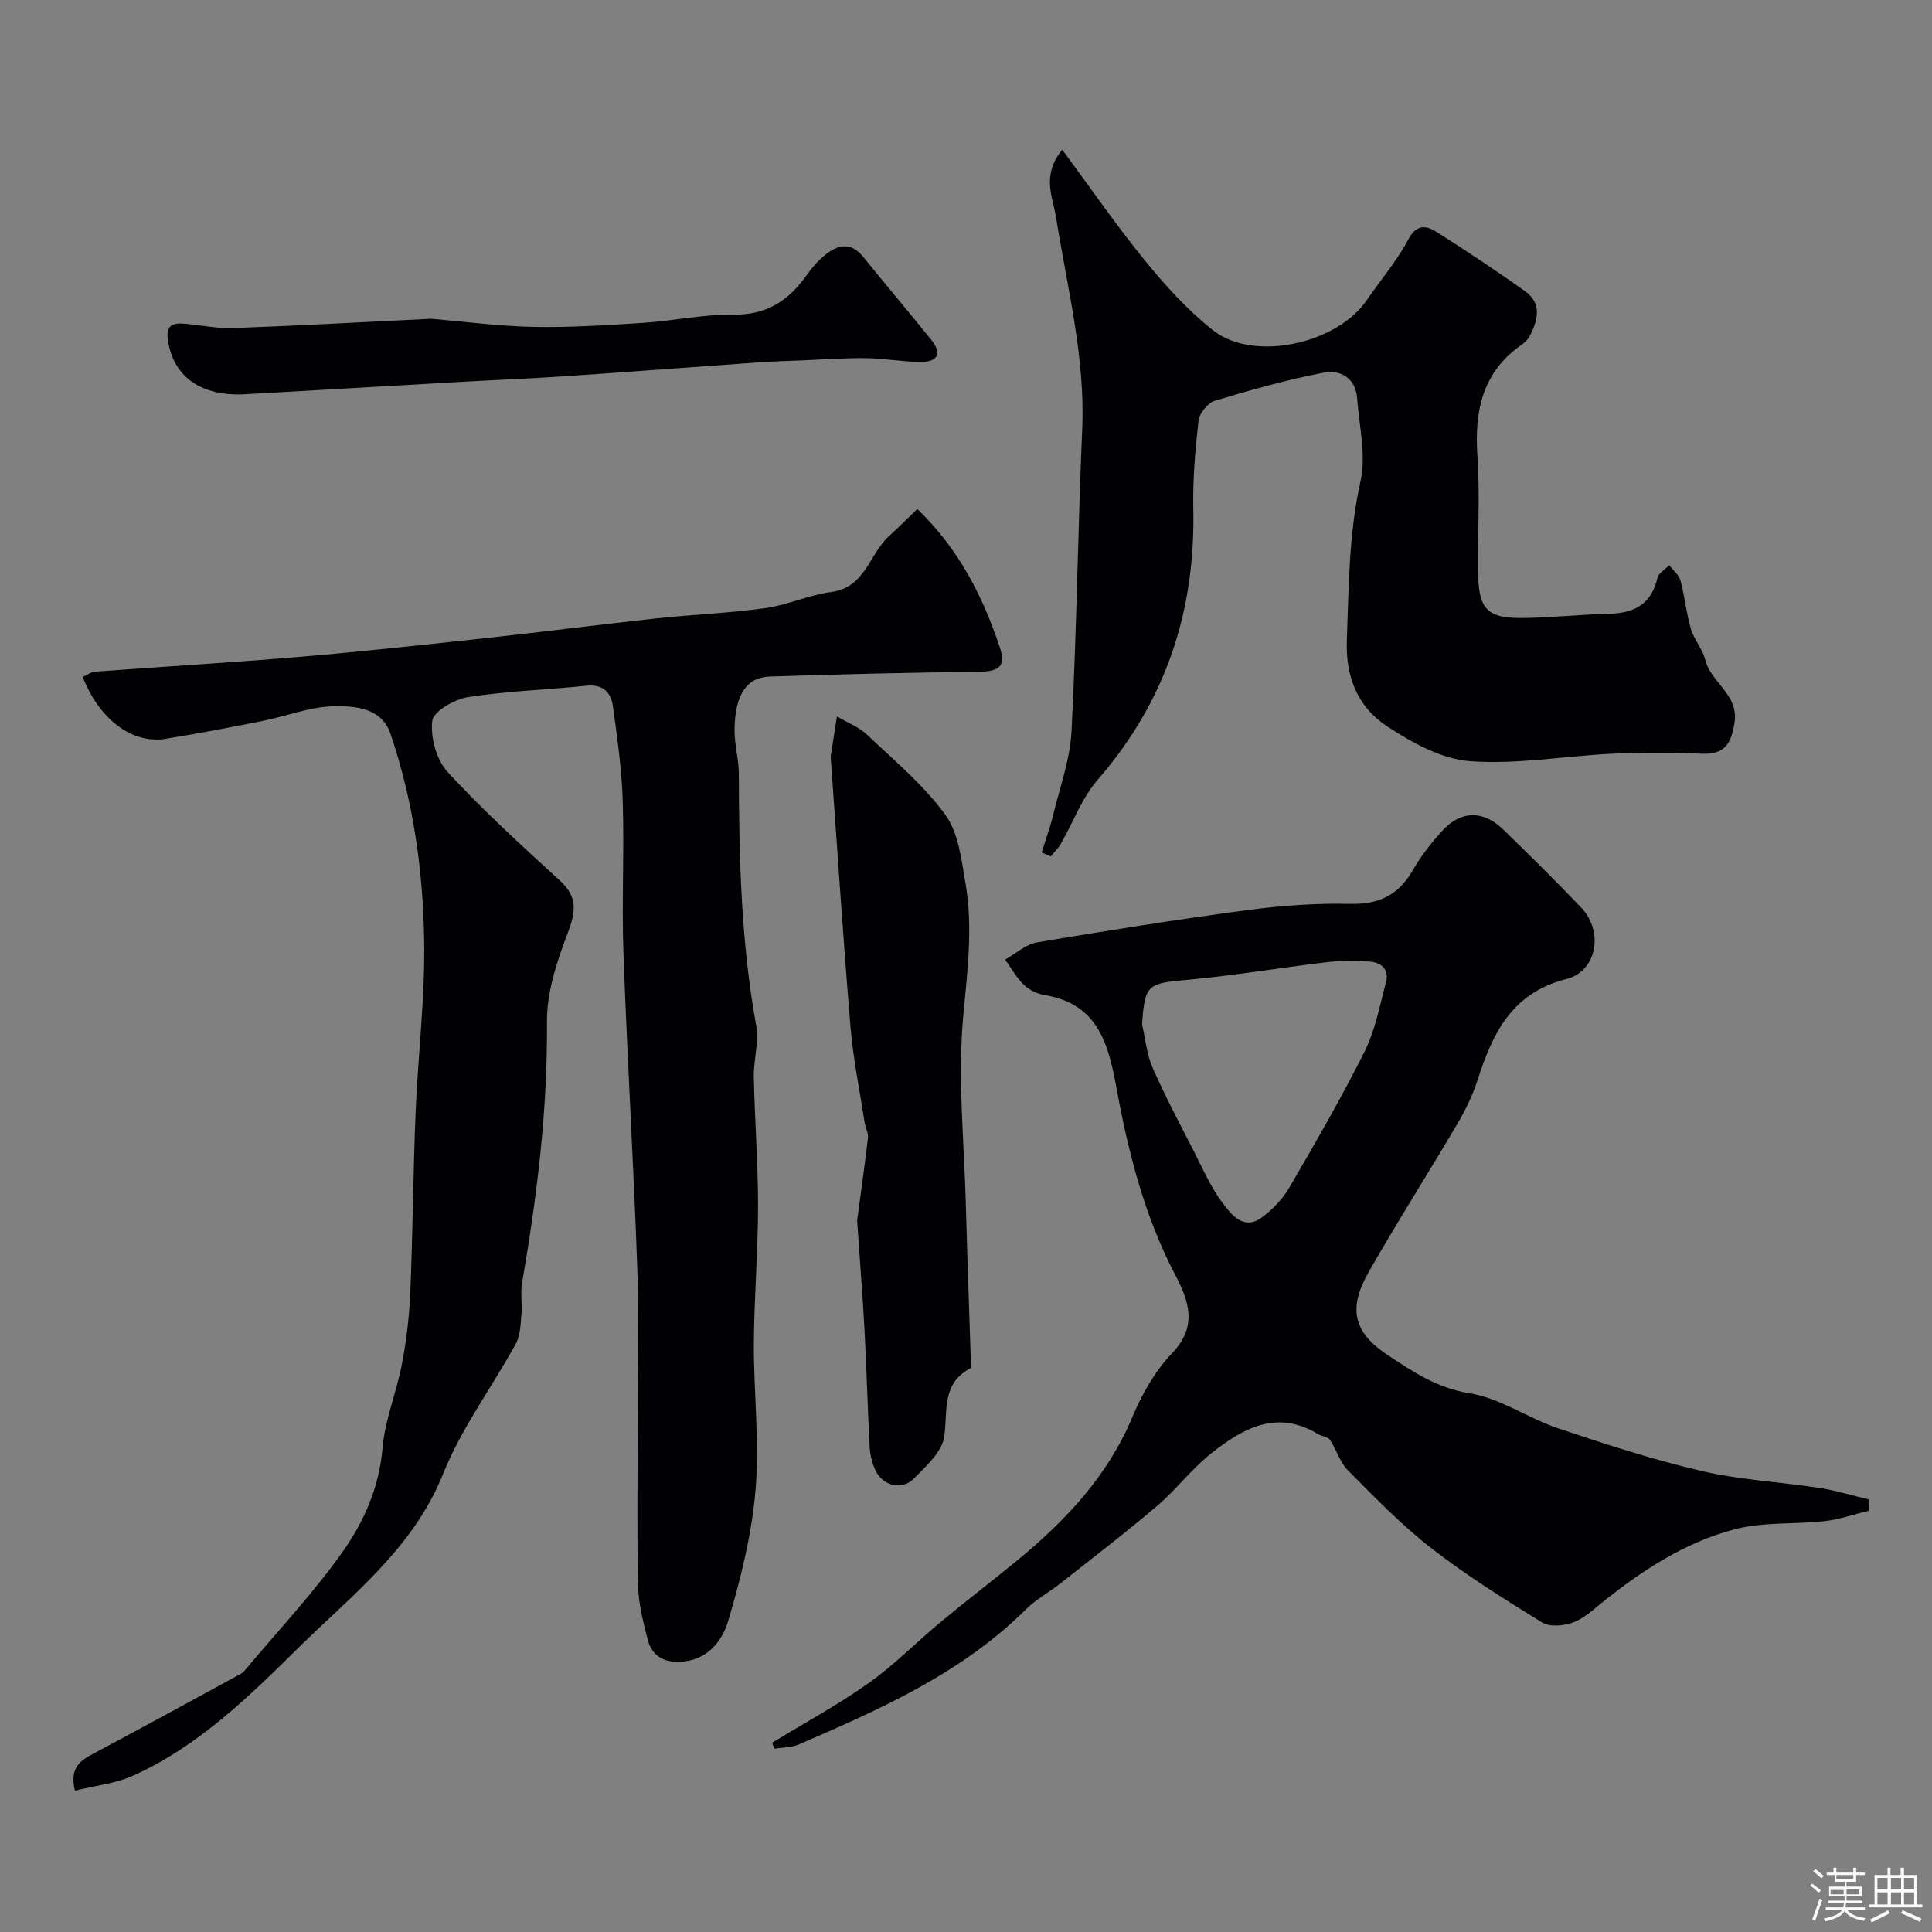
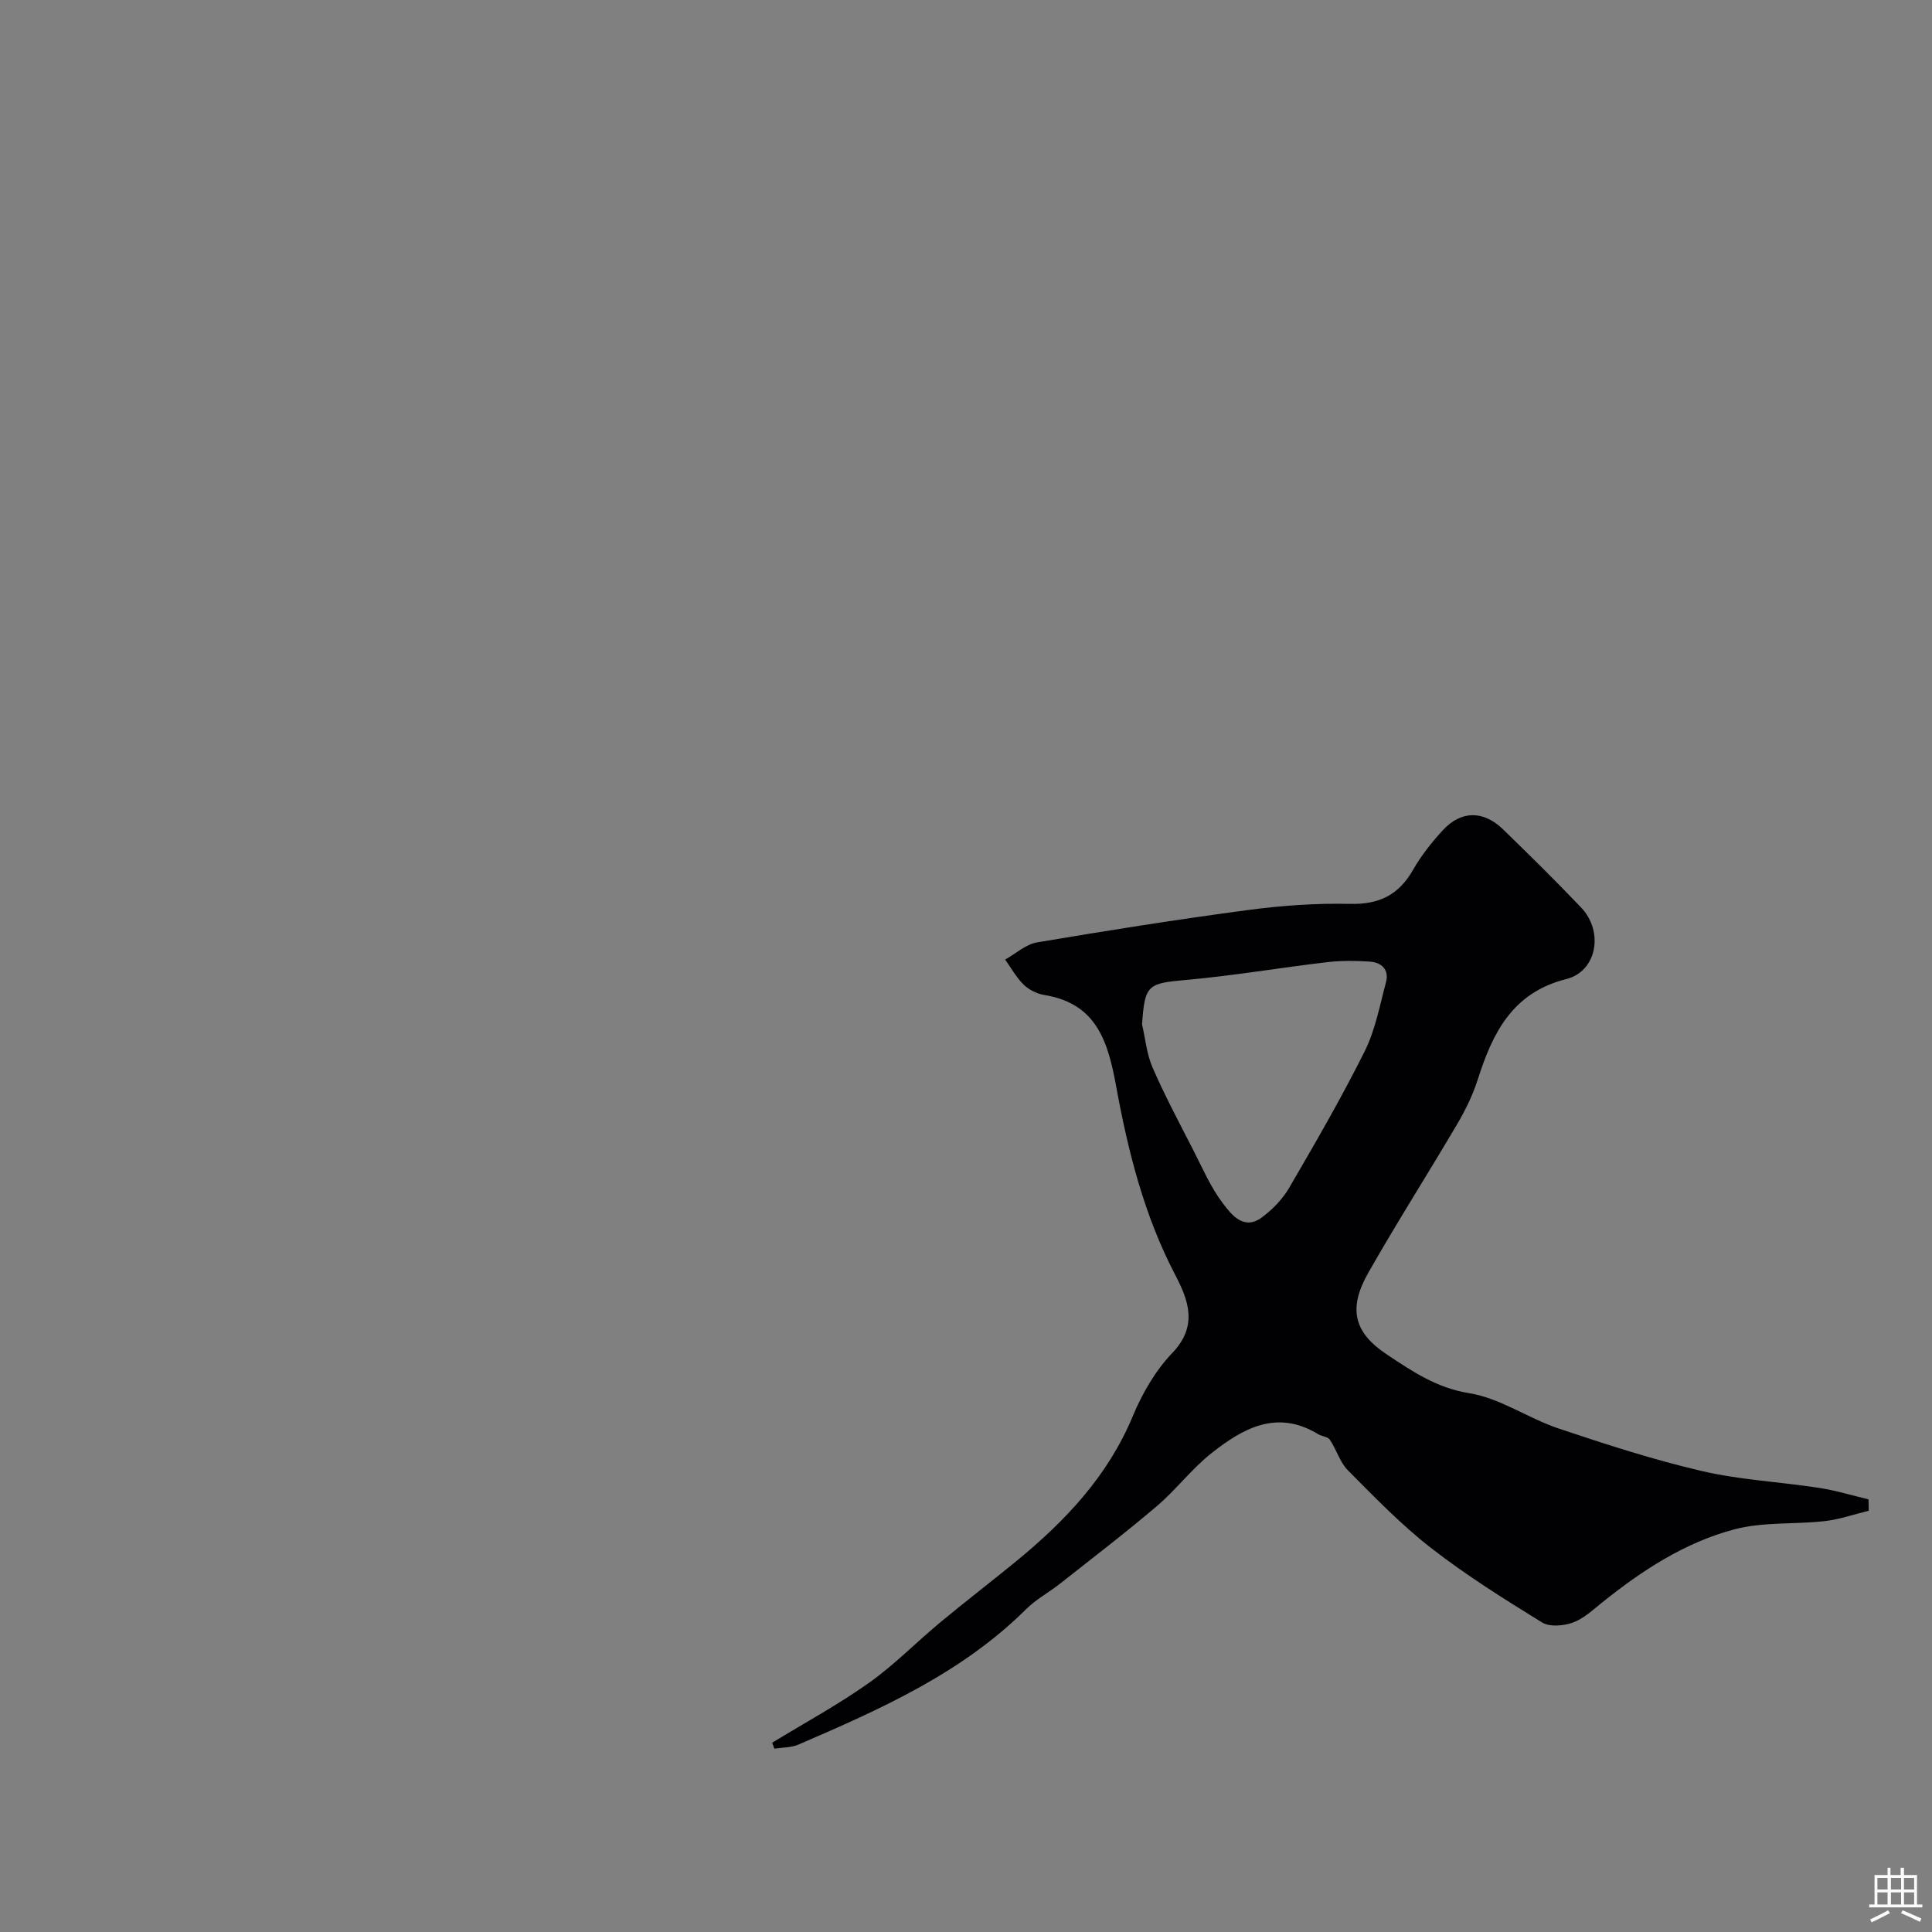
<svg xmlns="http://www.w3.org/2000/svg" enable-background="new 0 0 400 400" viewBox="0 0 400 400">
  <rect x="0" y="0" width="400" height="400" fill="#808080" stroke="none" />
-   <path d="m374.8 390.4.4-.4c.7.5 1.3 1 1.8 1.4l-.5.5c-.5-.6-1.1-1.1-1.7-1.5zm1 7.3-.6-.3c.5-1.4 1.1-2.8 1.5-4.3.2.1.4.2.6.3-.5 1.3-1 2.8-1.5 4.3zm-.4-10.3.5-.4c.4.3 1 .8 1.7 1.4l-.5.5c-.5-.5-1.1-1-1.7-1.5zm2.5.3h1.7v-1h.6v1h3.5v-1h.6v1h1.8v.5h-1.8v1.4h-2v1h3.2v2h-3.2v.9h3.3v.5h-3.4c0 .3-.1.6-.1.9h4v.5h-3.7c.7.9 1.9 1.5 3.8 1.7-.1.2-.2.4-.3.6-2.1-.4-3.5-1.1-4-2.1-.4 1-1.8 1.7-4 2.2-.1-.2-.2-.4-.3-.6 2.1-.4 3.4-1 3.8-1.8h-3.4v-.5h3.6c.1-.3.1-.6.2-.9h-3.3v-.5h3.4c0-.3 0-.6 0-.9h-3.2v-2h3.3v-1h-2.1v-1.4h-1.7v-.5zm1.1 3.5v1h2.7c0-.3 0-.4 0-.4 0-.1 0-.2 0-.2 0-.1 0-.2 0-.3h-2.7zm1.2-3v.9h3.5v-.9zm4.7 3h-2.6v.6.4h2.6z" fill="#fcfbfa" />
  <path d="m393.6 386.7h.6v1.5h2.7v6.1h1.1v.6h-11v-.6h1.1v-6.1h2.7v-1.5h.6v1.5h2.1v-1.5zm-2.7 8.8.4.6c-1.2.6-2.5 1.3-3.8 1.9-.1-.2-.2-.4-.3-.6 1.2-.6 2.5-1.2 3.7-1.9zm-2.2-6.7v2.4h2.1v-2.4zm0 3v2.5h2.1v-2.5zm2.8-3v2.4h2.1v-2.4zm0 3v2.5h2.1v-2.5zm6 6.1c-1.4-.7-2.7-1.3-3.9-1.8l.3-.6c1.5.6 2.7 1.2 3.9 1.7zm-1.2-9.1h-2.1v2.4h2.1zm-2.1 3v2.5h2.1v-2.5z" fill="#fcfbfa" />
  <g fill="#010103">
-     <path d="m17.13 140.16c.85-.38 1.68-1.03 2.57-1.1 14.27-1.06 28.57-1.9 42.83-3.11 12.91-1.09 25.8-2.51 38.69-3.91 11.57-1.26 23.11-2.76 34.68-4.01 7.51-.81 15.08-1.09 22.55-2.13 4.62-.64 9.04-2.74 13.67-3.34 7.04-.92 7.81-7.78 11.86-11.48 1.98-1.81 3.87-3.71 5.94-5.7 8.71 8.39 13.56 18.14 17.07 28.62 1.33 3.97-.09 5.02-4.35 5.08-14.43.18-28.85.5-43.27.99-4.81.16-7.18 3.79-7.29 10.88-.05 3.09.88 6.2.89 9.29.03 17.45.46 34.84 3.59 52.09.62 3.42-.57 7.12-.49 10.69.19 8.94.89 17.87.88 26.8-.01 9.43-.82 18.86-.87 28.3-.05 10.11 1.19 20.28.35 30.3-.76 9.16-3.03 18.29-5.65 27.14-1.28 4.32-4.45 8.33-10.16 8.5-3.54.1-5.74-1.49-6.55-4.7-.91-3.61-1.87-7.32-1.96-11-.26-10.66-.09-21.33-.09-31.99 0-11.2.32-22.41-.07-33.59-.77-21.81-2.09-43.6-2.87-65.4-.38-10.5.18-21.04-.15-31.55-.2-6.54-1.14-13.07-2.02-19.57-.39-2.88-2.04-4.65-5.49-4.29-8.18.85-16.44 1.09-24.54 2.36-2.79.44-7.16 2.96-7.39 4.92-.39 3.43.87 8.07 3.19 10.59 7.29 7.91 15.28 15.21 23.24 22.47 3.79 3.46 3.26 6.55 1.59 10.94-2.22 5.83-4.32 12.19-4.27 18.31.15 18.22-2.04 36.12-5.15 53.98-.37 2.1.07 4.34-.12 6.49-.19 2.1-.22 4.44-1.18 6.19-4.94 9.02-11.26 17.46-15.05 26.92-6.2 15.48-18.98 25.18-30.04 36.1-10.14 10.02-20.67 20.32-34.07 26.36-3.72 1.68-8.01 2.11-12.12 3.13-1.19-4.88 1.26-6.3 4.03-7.77 10.16-5.4 20.24-10.93 30.35-16.43.42-.23.76-.65 1.08-1.03 6.76-8.08 14.04-15.8 20.08-24.38 4.35-6.18 7.46-13.22 8.14-21.25.5-5.9 2.91-11.61 4.03-17.49.92-4.82 1.51-9.74 1.72-14.64.52-12.42.6-24.87 1.1-37.29.49-11.87 1.96-23.74 1.78-35.59-.21-14.56-2.25-29.04-6.97-42.93-1.85-5.45-7.4-5.8-11.84-5.7-4.92.11-9.79 2.07-14.71 3.05-6.67 1.33-13.35 2.61-20.06 3.69-7.13 1.14-13.86-4.39-17.11-12.81z" />
    <path d="m386.9 312.78c-3.03.74-6.03 1.8-9.1 2.15-6.21.7-12.71.13-18.66 1.69-10.3 2.71-19.21 8.54-27.51 15.22-1.9 1.53-3.81 3.32-6.03 4.11-1.91.68-4.78.93-6.35-.05-7.83-4.83-15.68-9.74-22.93-15.38-6.18-4.8-11.68-10.5-17.22-16.07-1.68-1.69-2.39-4.32-3.77-6.37-.43-.64-1.67-.69-2.44-1.16-8.55-5.2-15.59-1.18-22.11 3.98-4.08 3.23-7.29 7.54-11.26 10.92-6.51 5.54-13.3 10.73-20.01 16.03-2.3 1.82-4.97 3.24-7.03 5.28-13.39 13.32-30.26 20.77-47.2 28.08-1.49.64-3.29.57-4.95.83-.15-.41-.31-.82-.46-1.23 6.7-4.09 13.63-7.85 20.02-12.38 5.27-3.73 9.84-8.44 14.83-12.58 5.17-4.29 10.51-8.38 15.71-12.64 10.12-8.3 18.92-17.57 24.08-29.97 1.96-4.72 4.69-9.45 8.19-13.11 5.38-5.61 3.36-10.93.6-16.21-6.41-12.26-9.73-25.47-12.19-38.89-1.67-9.15-3.94-17.25-14.86-19.02-1.51-.24-3.17-1.05-4.27-2.11-1.54-1.49-2.61-3.46-3.88-5.23 2.2-1.23 4.29-3.17 6.63-3.56 14.49-2.45 29.01-4.75 43.58-6.69 7.01-.93 14.16-1.45 21.22-1.28 6.01.14 10.05-1.85 13.01-7.02 1.69-2.96 3.86-5.71 6.18-8.23 3.77-4.1 8.39-4.14 12.45-.2 5.48 5.32 10.92 10.68 16.19 16.21 4.73 4.96 3.27 13.21-3.06 14.8-11.22 2.82-15.28 11.18-18.37 20.87-1.03 3.21-2.56 6.33-4.28 9.24-6.04 10.26-12.45 20.31-18.33 30.65-4.21 7.39-3.12 12.37 3.83 16.98 5.21 3.46 10.28 6.93 17.06 8.01 6.37 1.02 12.16 5.18 18.44 7.29 9.8 3.29 19.68 6.49 29.73 8.83 7.93 1.84 16.18 2.24 24.26 3.48 3.45.53 6.82 1.57 10.22 2.38 0 .78.02 1.57.04 2.35zm-150.45-100.68c.7 2.99.97 6.17 2.18 8.94 2.53 5.8 5.52 11.4 8.4 17.03 1.93 3.77 3.63 7.75 6.16 11.08 1.77 2.34 4.33 5.68 8.08 2.89 2.21-1.64 4.29-3.79 5.66-6.15 5.41-9.28 10.8-18.6 15.6-28.2 2.2-4.41 3.13-9.48 4.42-14.31.71-2.64-.92-4.13-3.37-4.29-2.97-.2-5.99-.22-8.94.13-9.73 1.15-19.4 2.81-29.15 3.67-7.84.71-8.49.97-9.04 9.21z" />
-     <path d="m215.67 176.48c.79-2.54 1.71-5.04 2.34-7.62 1.41-5.81 3.54-11.61 3.84-17.5 1.07-20.84 1.32-41.72 2.21-62.57.64-14.94-3.12-29.23-5.41-43.77-.65-4.11-3.1-8.69 1.28-14.02 5.97 8.06 11.27 15.79 17.18 23.02 4.23 5.18 8.83 10.26 14.06 14.38 8.37 6.59 25.62 2.82 31.81-6.26 2.85-4.18 6.21-8.07 8.56-12.51 1.73-3.27 3.72-2.99 5.92-1.59 6.18 3.92 12.28 7.98 18.24 12.21 3.58 2.54 2.73 5.98 1.04 9.28-.36.71-1.01 1.35-1.67 1.82-8.14 5.66-9.82 13.69-9.19 23.02.53 7.79.08 15.65.12 23.48.05 8.44 1.74 10.25 9.92 10.09 5.76-.11 11.51-.73 17.27-.87 5.17-.13 8.73-1.98 9.96-7.41.23-1.01 1.6-1.77 2.44-2.64.8 1.05 2.01 1.99 2.33 3.17.89 3.29 1.2 6.74 2.16 10.01.67 2.26 2.44 4.21 3 6.48 1.18 4.73 6.97 7.08 6.03 12.99-.67 4.21-1.96 6.57-6.68 6.38-6.15-.25-12.34-.29-18.49-.01-9.87.46-19.79 2.27-29.55 1.56-5.91-.43-12.02-3.82-17.18-7.2-6.03-3.95-8.65-10.13-8.36-17.86.41-11.04.39-21.97 2.83-32.91 1.21-5.41-.29-11.45-.7-17.19-.3-4.24-3.56-5.93-6.9-5.29-7.62 1.46-15.13 3.58-22.57 5.83-1.46.44-3.19 2.61-3.37 4.14-.69 6.06-1.21 12.19-1.08 18.27.45 21.21-5.75 39.88-19.78 56.03-3.28 3.78-5.09 8.82-7.63 13.25-.56.97-1.4 1.77-2.1 2.65-.63-.27-1.26-.55-1.88-.84z" />
-     <path d="m177.46 252.65c.6-4.44 1.5-10.74 2.24-17.06.12-1.03-.53-2.14-.69-3.23-1.02-6.6-2.38-13.18-2.93-19.83-1.53-18.38-2.72-36.78-4.05-55.17-.02-.33-.06-.67-.01-1 .41-2.68.84-5.36 1.26-8.04 2.11 1.26 4.53 2.18 6.27 3.83 5.61 5.31 11.68 10.37 16.17 16.54 2.75 3.79 3.35 9.38 4.19 14.28 1.56 9.12.37 18.17-.48 27.39-1.18 12.79.18 25.82.53 38.75.29 10.93.7 21.85 1.04 32.78.02.49.09 1.31-.16 1.44-6 3.23-4.57 8.9-5.36 14.18-.47 3.13-3.75 6.04-6.24 8.59-2.48 2.54-6.49 1.55-7.99-1.7-.67-1.45-1.1-3.12-1.19-4.71-.43-8.09-.64-16.19-1.07-24.29-.38-6.91-.93-13.83-1.53-22.75z" />
-     <path d="m50.44 81.64c-8.83.36-14.21-3.56-15.56-10.49-.59-3.02 0-4.4 3.16-4.14 3.43.28 6.87 1.04 10.28.91 13.35-.48 26.7-1.23 40.04-1.88.33-.02.67-.06 1-.03 7.04.59 14.08 1.54 21.12 1.67 7.56.14 15.15-.35 22.7-.84 6.21-.4 12.4-1.78 18.59-1.69 6.92.1 11.53-2.9 15.27-8.22 1.03-1.47 2.26-2.88 3.64-4.02 2.7-2.24 5.43-2.97 8.08.32 4.63 5.74 9.41 11.36 14.03 17.1 2.39 2.97 1.24 4.66-2.28 4.61-3.76-.05-7.51-.75-11.27-.79-4.46-.05-8.92.29-13.39.47-2.81.11-5.62.19-8.43.38-13.45.95-26.9 1.98-40.36 2.89-6.75.46-13.52.72-20.27 1.1-15.44.88-30.89 1.77-46.35 2.65z" />
  </g>
</svg>